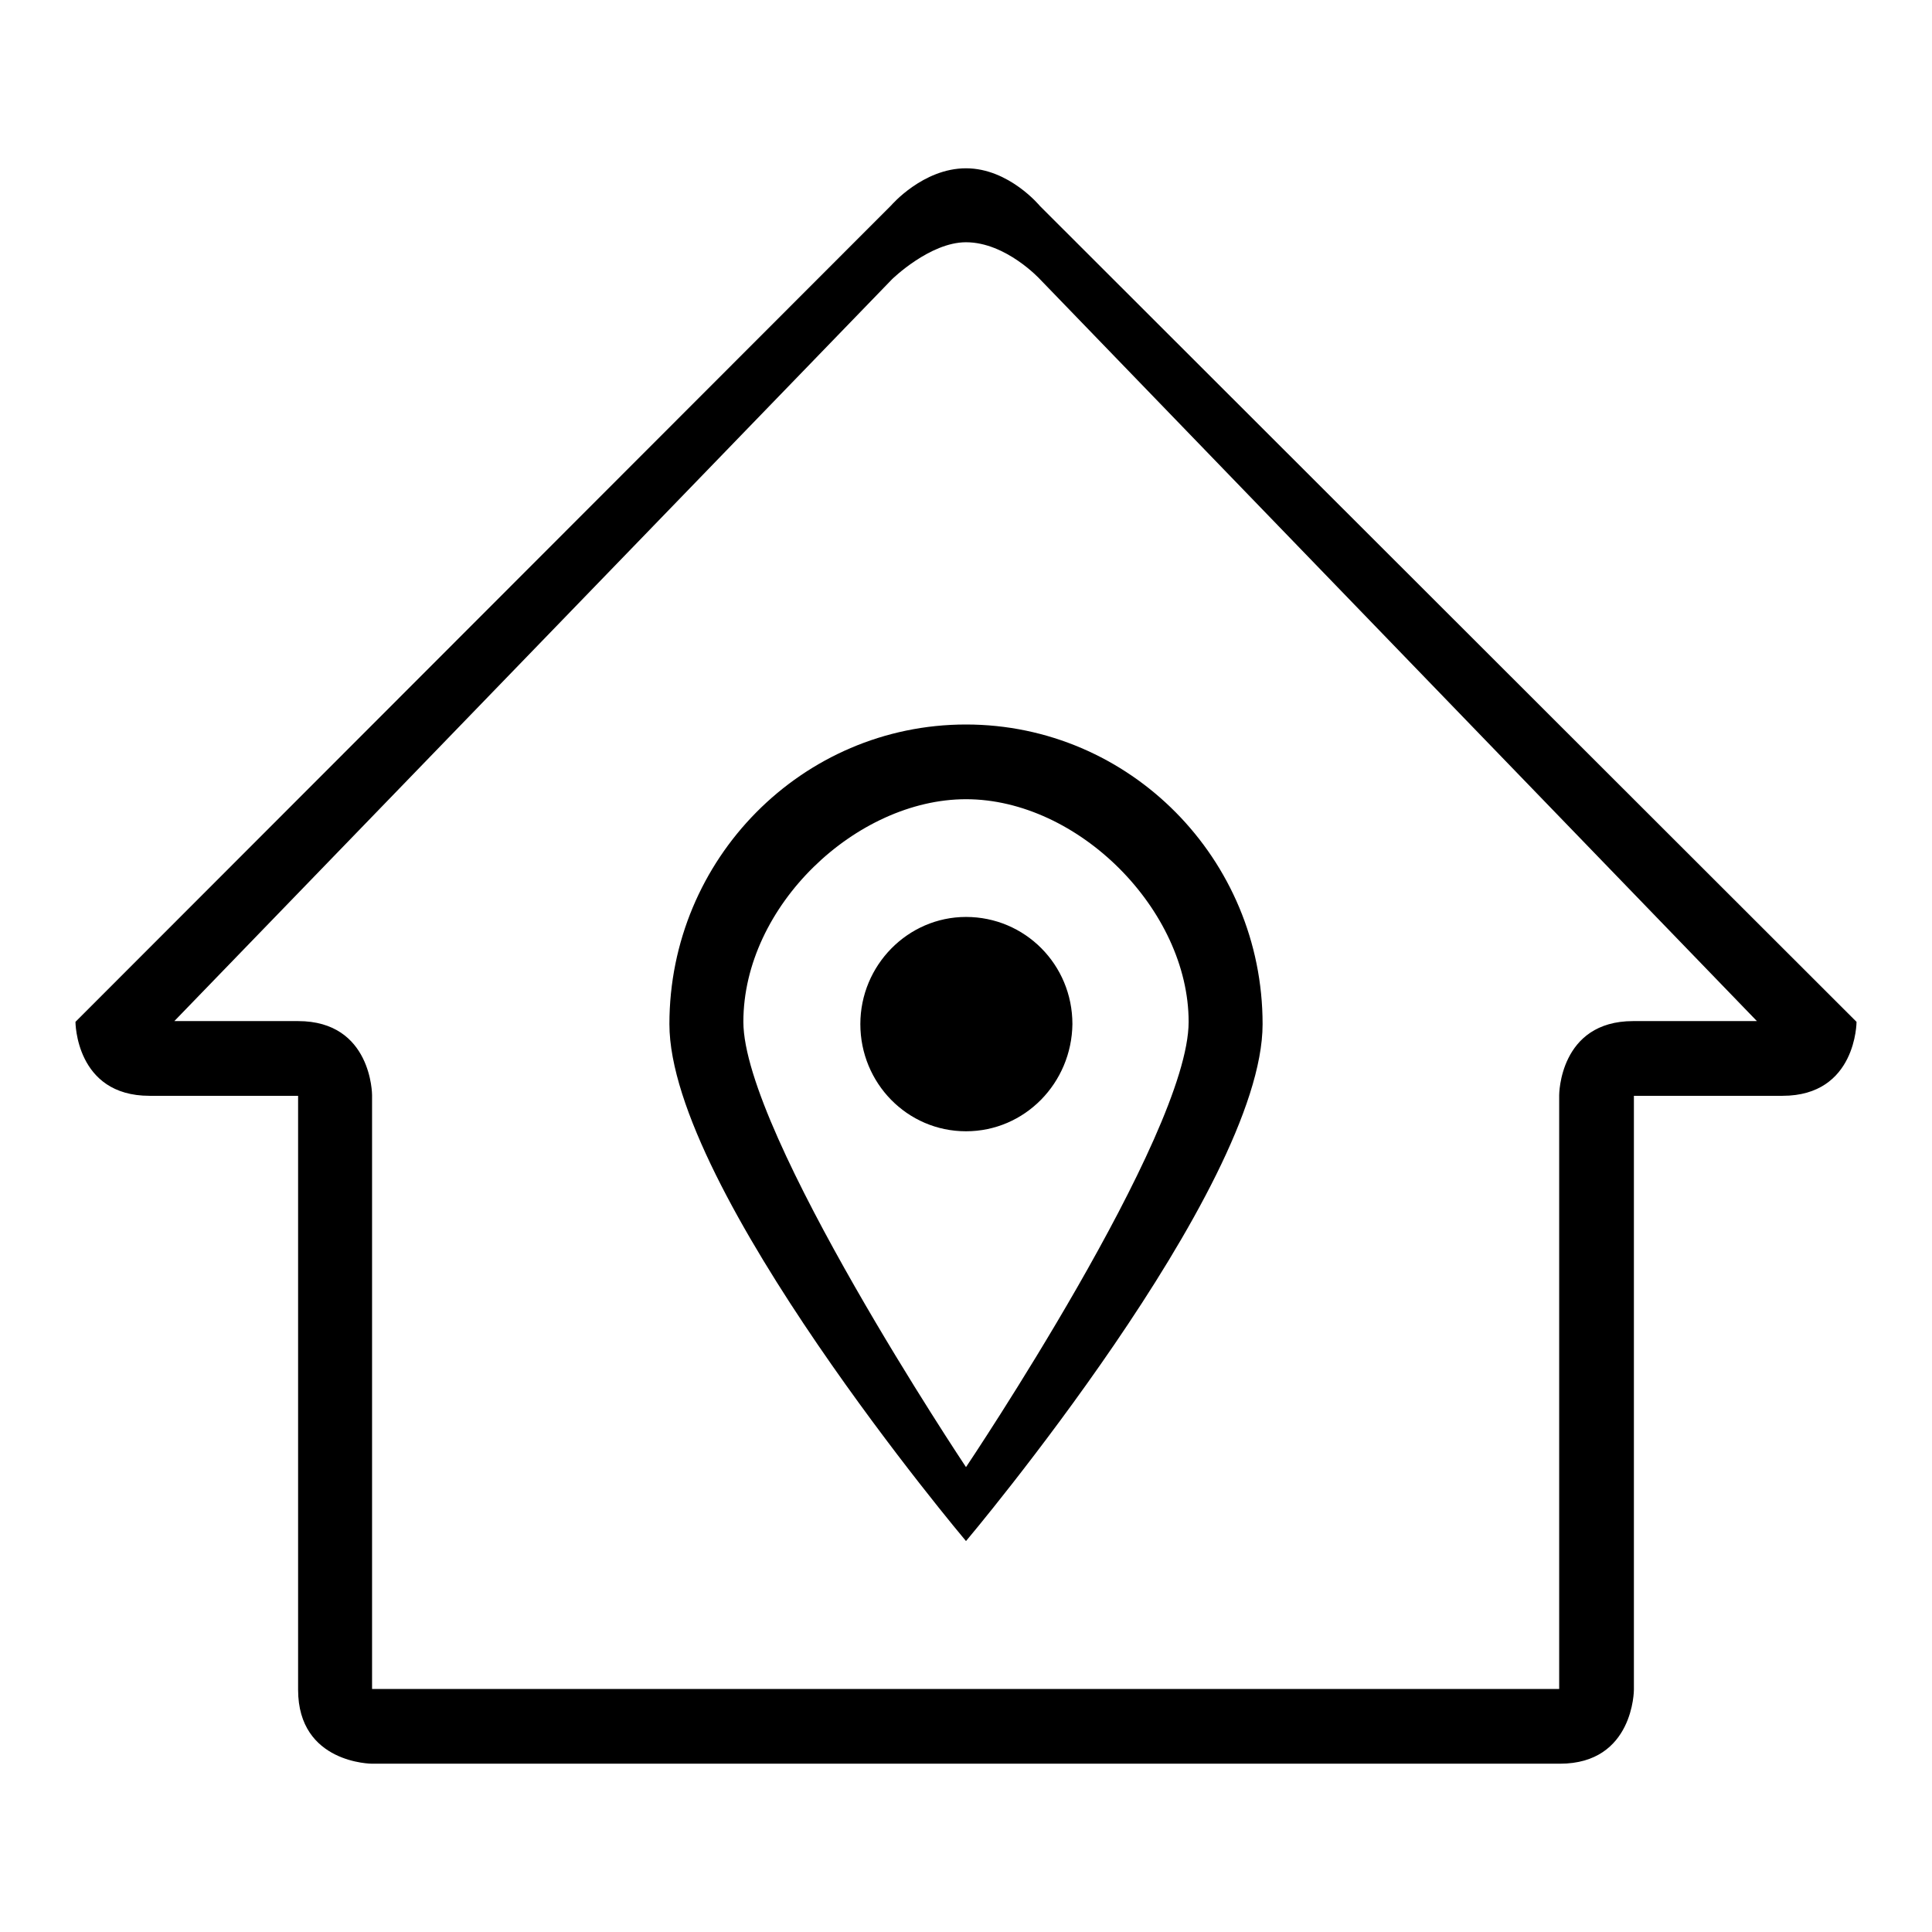
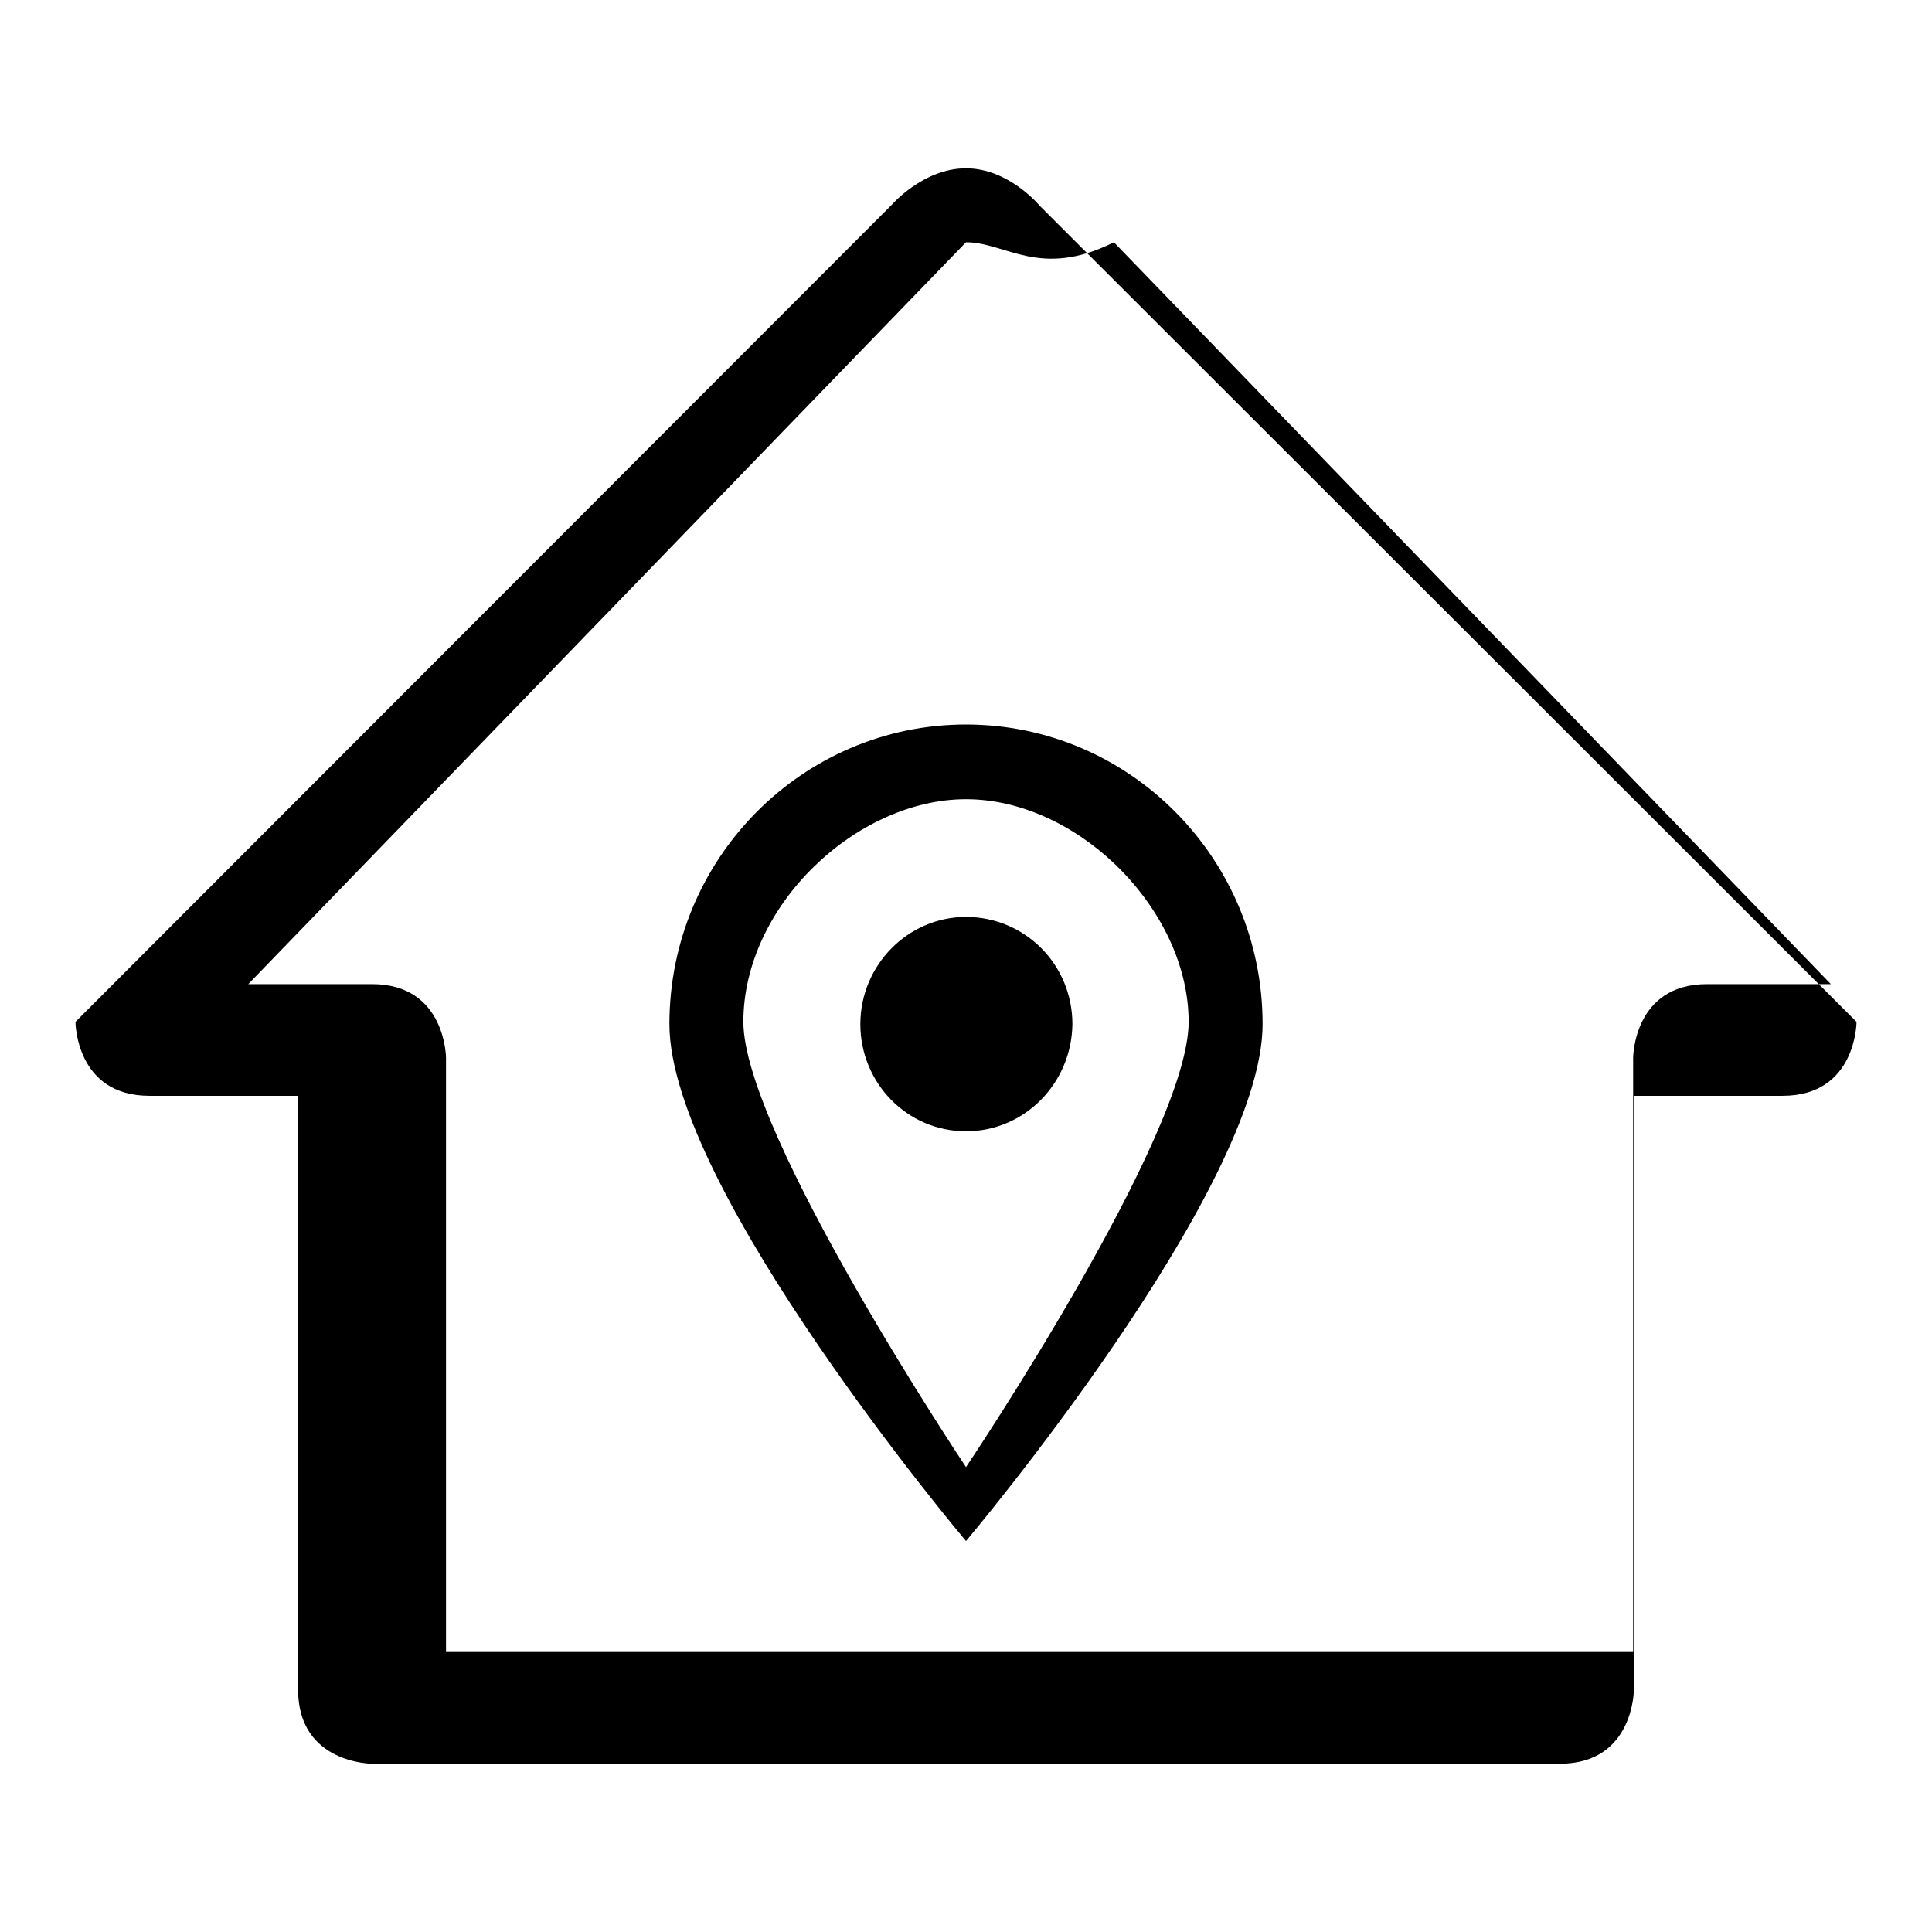
<svg xmlns="http://www.w3.org/2000/svg" version="1.1" x="0px" y="0px" viewBox="0 0 256 256" enable-background="new 0 0 256 256" xml:space="preserve">
  <g>
    <g>
-       <path fill="#000000" d="M49.3,233.7c0,0-9.8,0-9.8-9.8v-78.7c0,0-9.8,0-19.7,0c-9.8,0-9.8-9.8-9.8-9.8L118.1,27.2c0,0,4.2-4.9,9.9-4.9c5.7,0,9.8,5,9.8,5L246,135.4c0,0,0,9.8-9.8,9.8c-9.8,0-19.7,0-19.7,0v78.7c0,0,0,9.8-9.8,9.8 M128,32.1c-4.8,0-9.8,4.9-9.8,4.9l-95.1,98.3c0,0,6.6,0,16.4,0c9.8,0,9.8,9.8,9.8,9.8v78.7h157.3v-78.7c0,0,0-9.8,9.8-9.8c9.8,0,16.4,0,16.4,0l-95-98.3C137.8,37,133.3,32.1,128,32.1z M128,204.2c0,0-39.3-46.6-39.3-68.5c0-21.9,17.6-39.7,39.3-39.7c21.7,0,39.3,17.8,39.3,39.7C167.3,157.6,128,204.2,128,204.2L128,204.2z M128,105.9c-14.5,0-29.5,14.1-29.5,29.5c0,14.8,29.5,59,29.5,59s29.5-43.9,29.5-59C157.5,120.6,142.9,105.9,128,105.9L128,105.9z M128,149.9c-7.8,0-14-6.4-14-14.2c0-7.8,6.3-14.2,14-14.2c7.8,0,14.1,6.3,14.1,14.2C142,143.5,135.8,149.9,128,149.9L128,149.9z" />
+       <path fill="#000000" d="M49.3,233.7c0,0-9.8,0-9.8-9.8v-78.7c0,0-9.8,0-19.7,0c-9.8,0-9.8-9.8-9.8-9.8L118.1,27.2c0,0,4.2-4.9,9.9-4.9c5.7,0,9.8,5,9.8,5L246,135.4c0,0,0,9.8-9.8,9.8c-9.8,0-19.7,0-19.7,0v78.7c0,0,0,9.8-9.8,9.8 M128,32.1l-95.1,98.3c0,0,6.6,0,16.4,0c9.8,0,9.8,9.8,9.8,9.8v78.7h157.3v-78.7c0,0,0-9.8,9.8-9.8c9.8,0,16.4,0,16.4,0l-95-98.3C137.8,37,133.3,32.1,128,32.1z M128,204.2c0,0-39.3-46.6-39.3-68.5c0-21.9,17.6-39.7,39.3-39.7c21.7,0,39.3,17.8,39.3,39.7C167.3,157.6,128,204.2,128,204.2L128,204.2z M128,105.9c-14.5,0-29.5,14.1-29.5,29.5c0,14.8,29.5,59,29.5,59s29.5-43.9,29.5-59C157.5,120.6,142.9,105.9,128,105.9L128,105.9z M128,149.9c-7.8,0-14-6.4-14-14.2c0-7.8,6.3-14.2,14-14.2c7.8,0,14.1,6.3,14.1,14.2C142,143.5,135.8,149.9,128,149.9L128,149.9z" />
    </g>
  </g>
</svg>